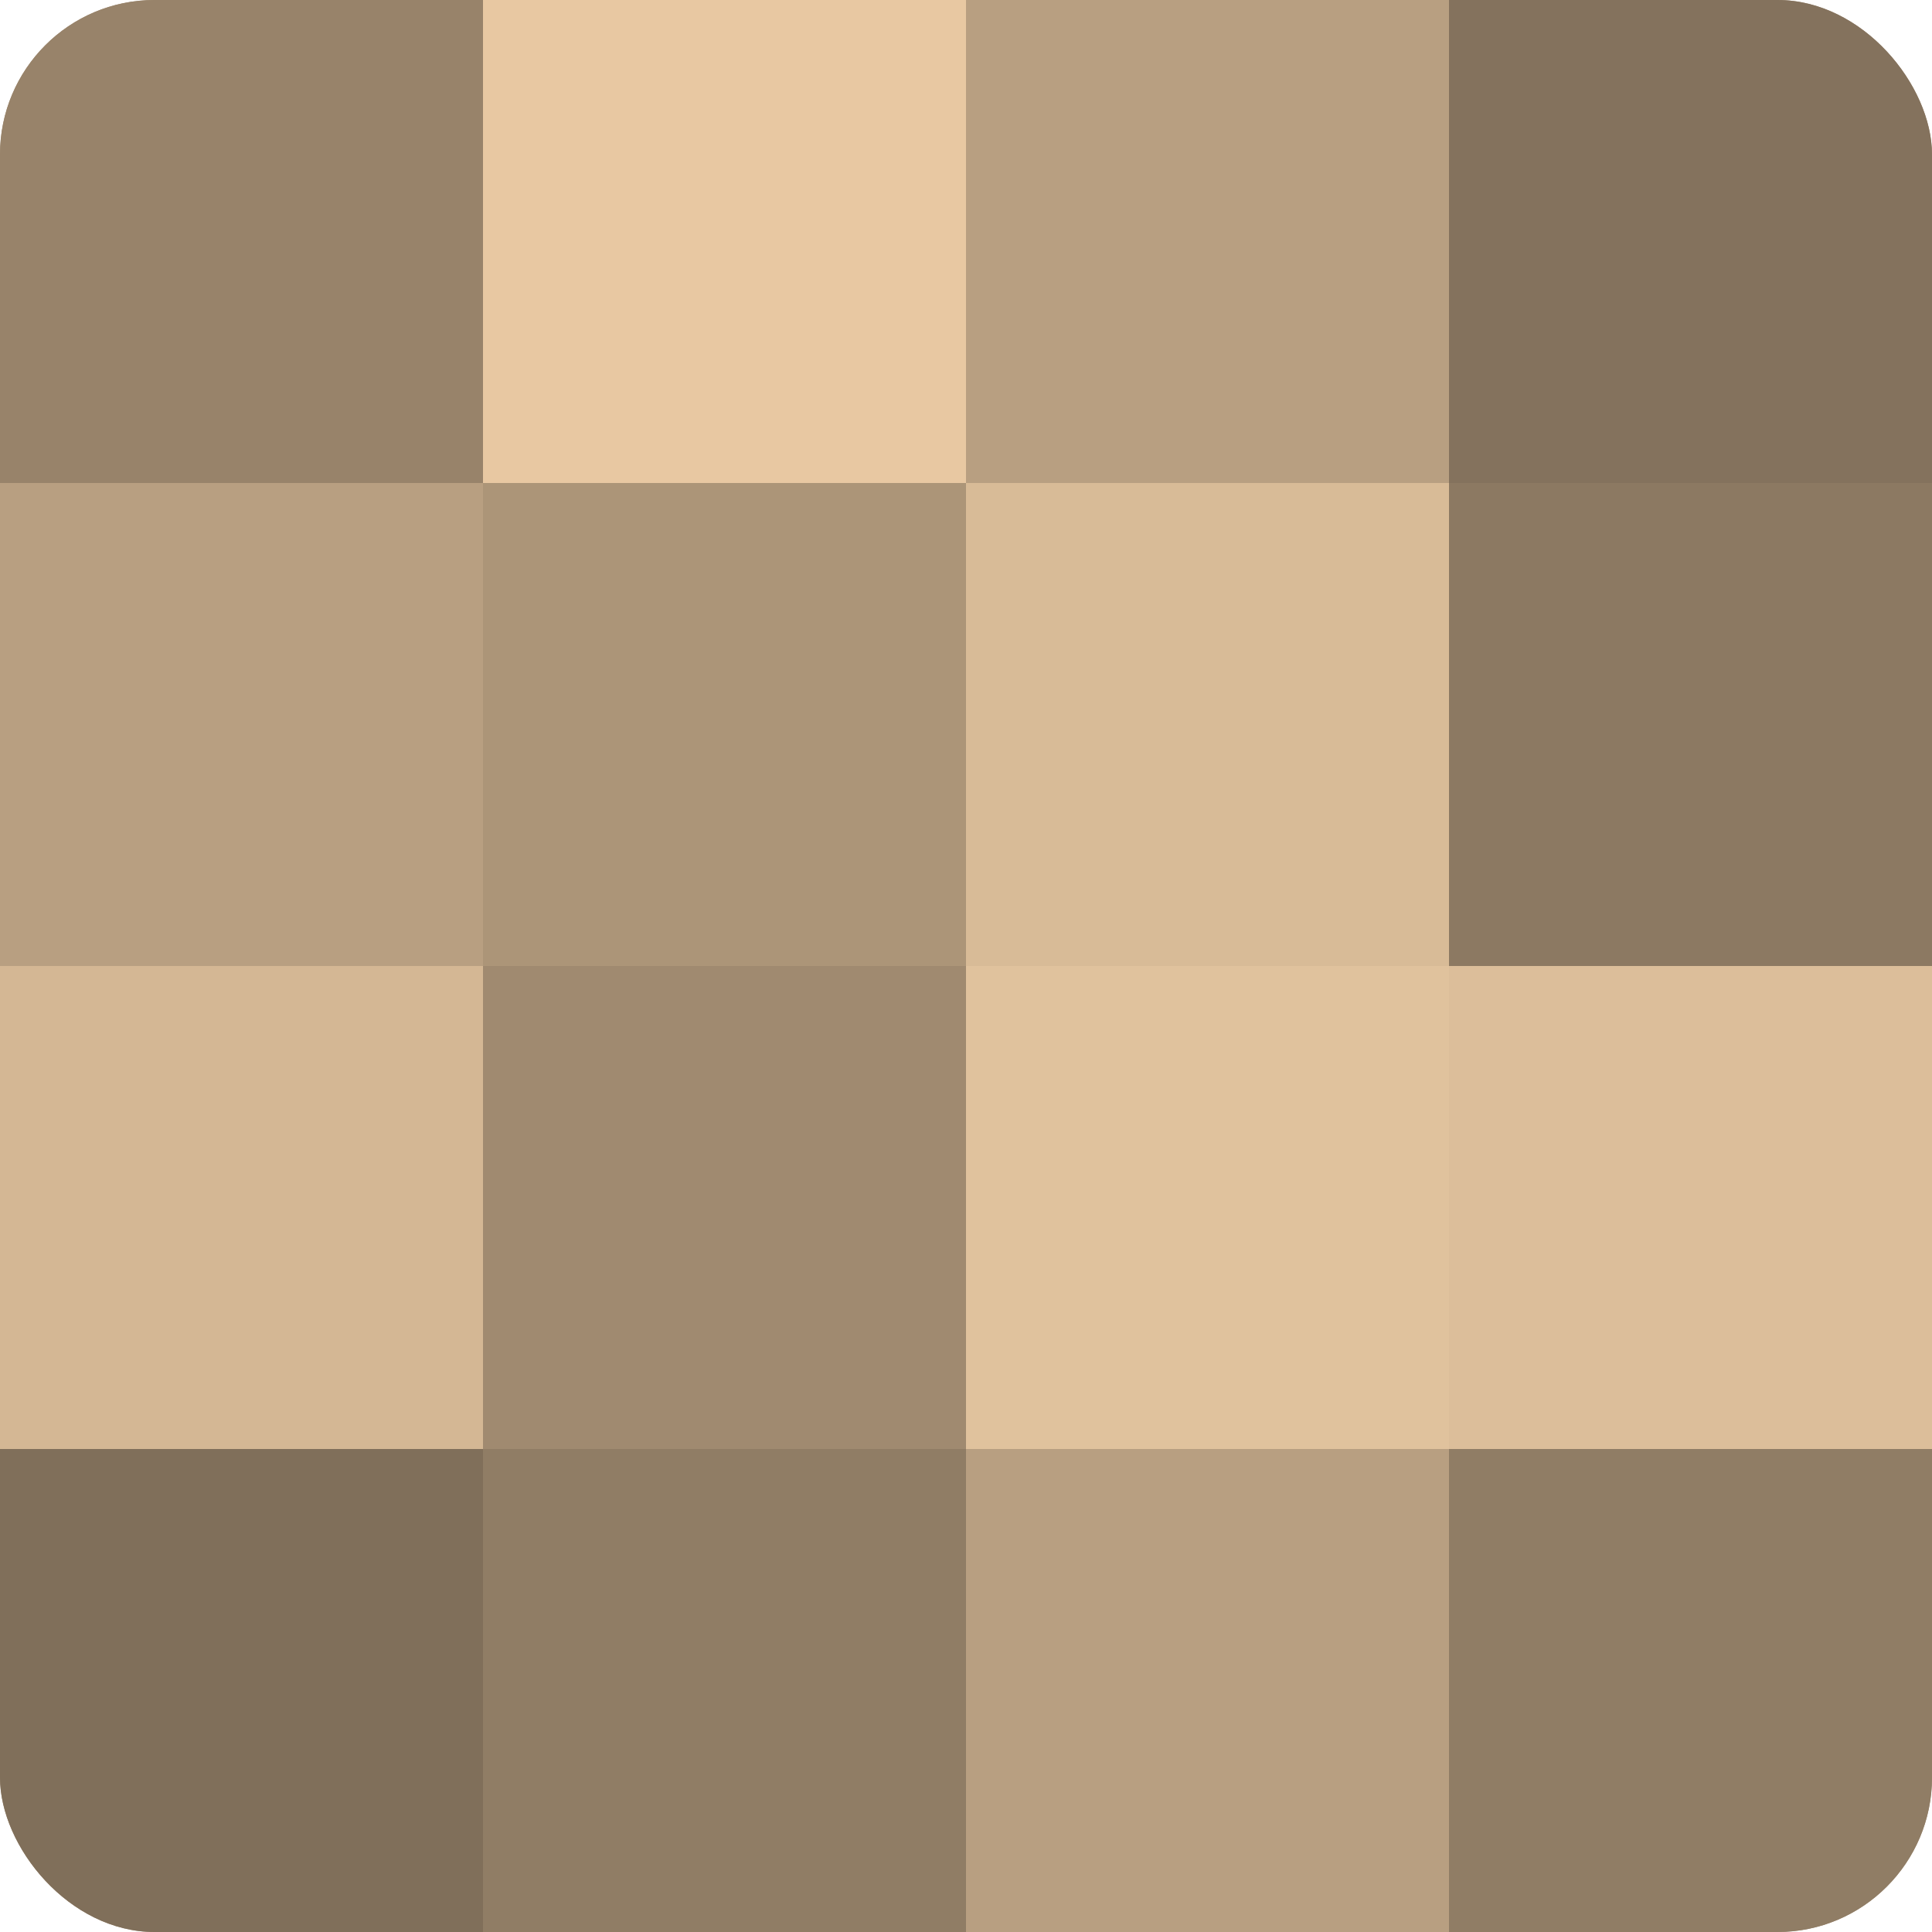
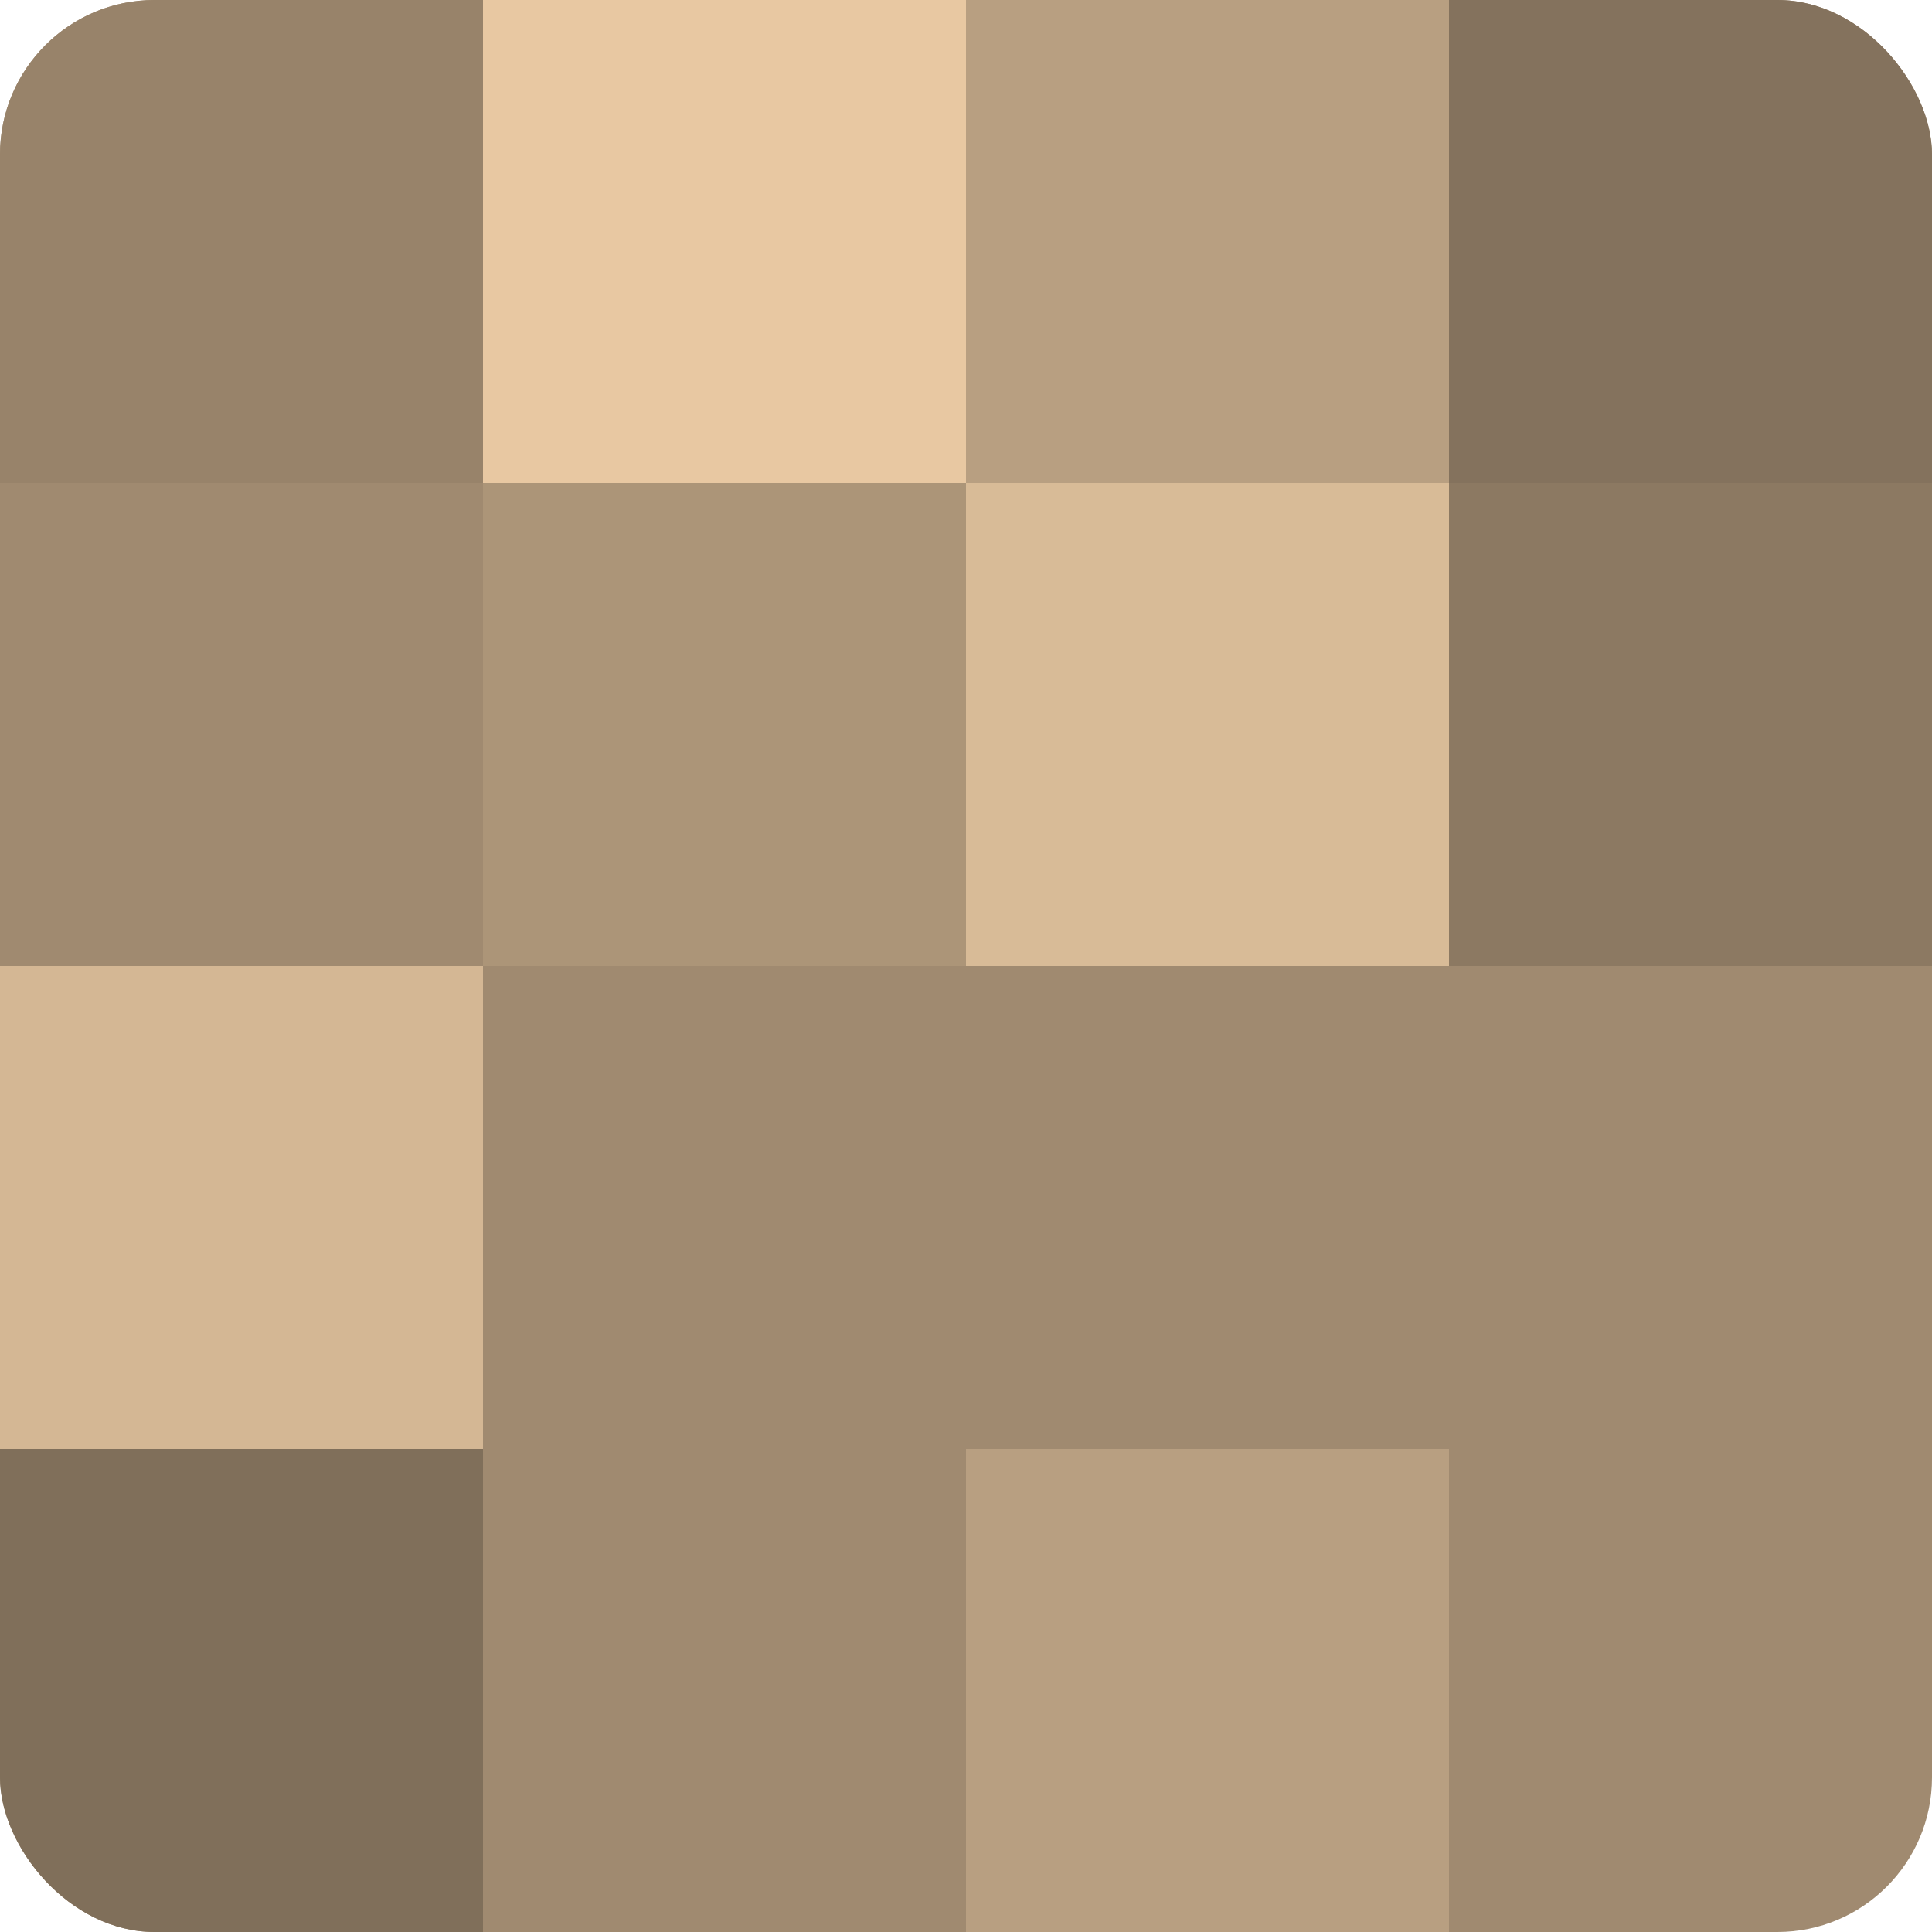
<svg xmlns="http://www.w3.org/2000/svg" width="60" height="60" viewBox="0 0 100 100" preserveAspectRatio="xMidYMid meet">
  <defs>
    <clipPath id="c" width="100" height="100">
      <rect width="100" height="100" rx="8" ry="8" />
    </clipPath>
  </defs>
  <g clip-path="url(#c)">
    <rect width="100" height="100" fill="#a08a70" />
    <rect width="25" height="25" fill="#98836a" />
-     <rect y="25" width="25" height="25" fill="#b89f81" />
    <rect y="50" width="25" height="25" fill="#d4b794" />
    <rect y="75" width="25" height="25" fill="#806f5a" />
    <rect x="25" width="25" height="25" fill="#e8c8a2" />
    <rect x="25" y="25" width="25" height="25" fill="#ac9578" />
    <rect x="25" y="50" width="25" height="25" fill="#a08a70" />
-     <rect x="25" y="75" width="25" height="25" fill="#907d65" />
    <rect x="50" width="25" height="25" fill="#b89f81" />
    <rect x="50" y="25" width="25" height="25" fill="#d8bb97" />
-     <rect x="50" y="50" width="25" height="25" fill="#e0c29d" />
    <rect x="50" y="75" width="25" height="25" fill="#b89f81" />
    <rect x="75" width="25" height="25" fill="#84725d" />
    <rect x="75" y="25" width="25" height="25" fill="#8c7962" />
-     <rect x="75" y="50" width="25" height="25" fill="#dcbe9a" />
-     <rect x="75" y="75" width="25" height="25" fill="#907d65" />
  </g>
</svg>